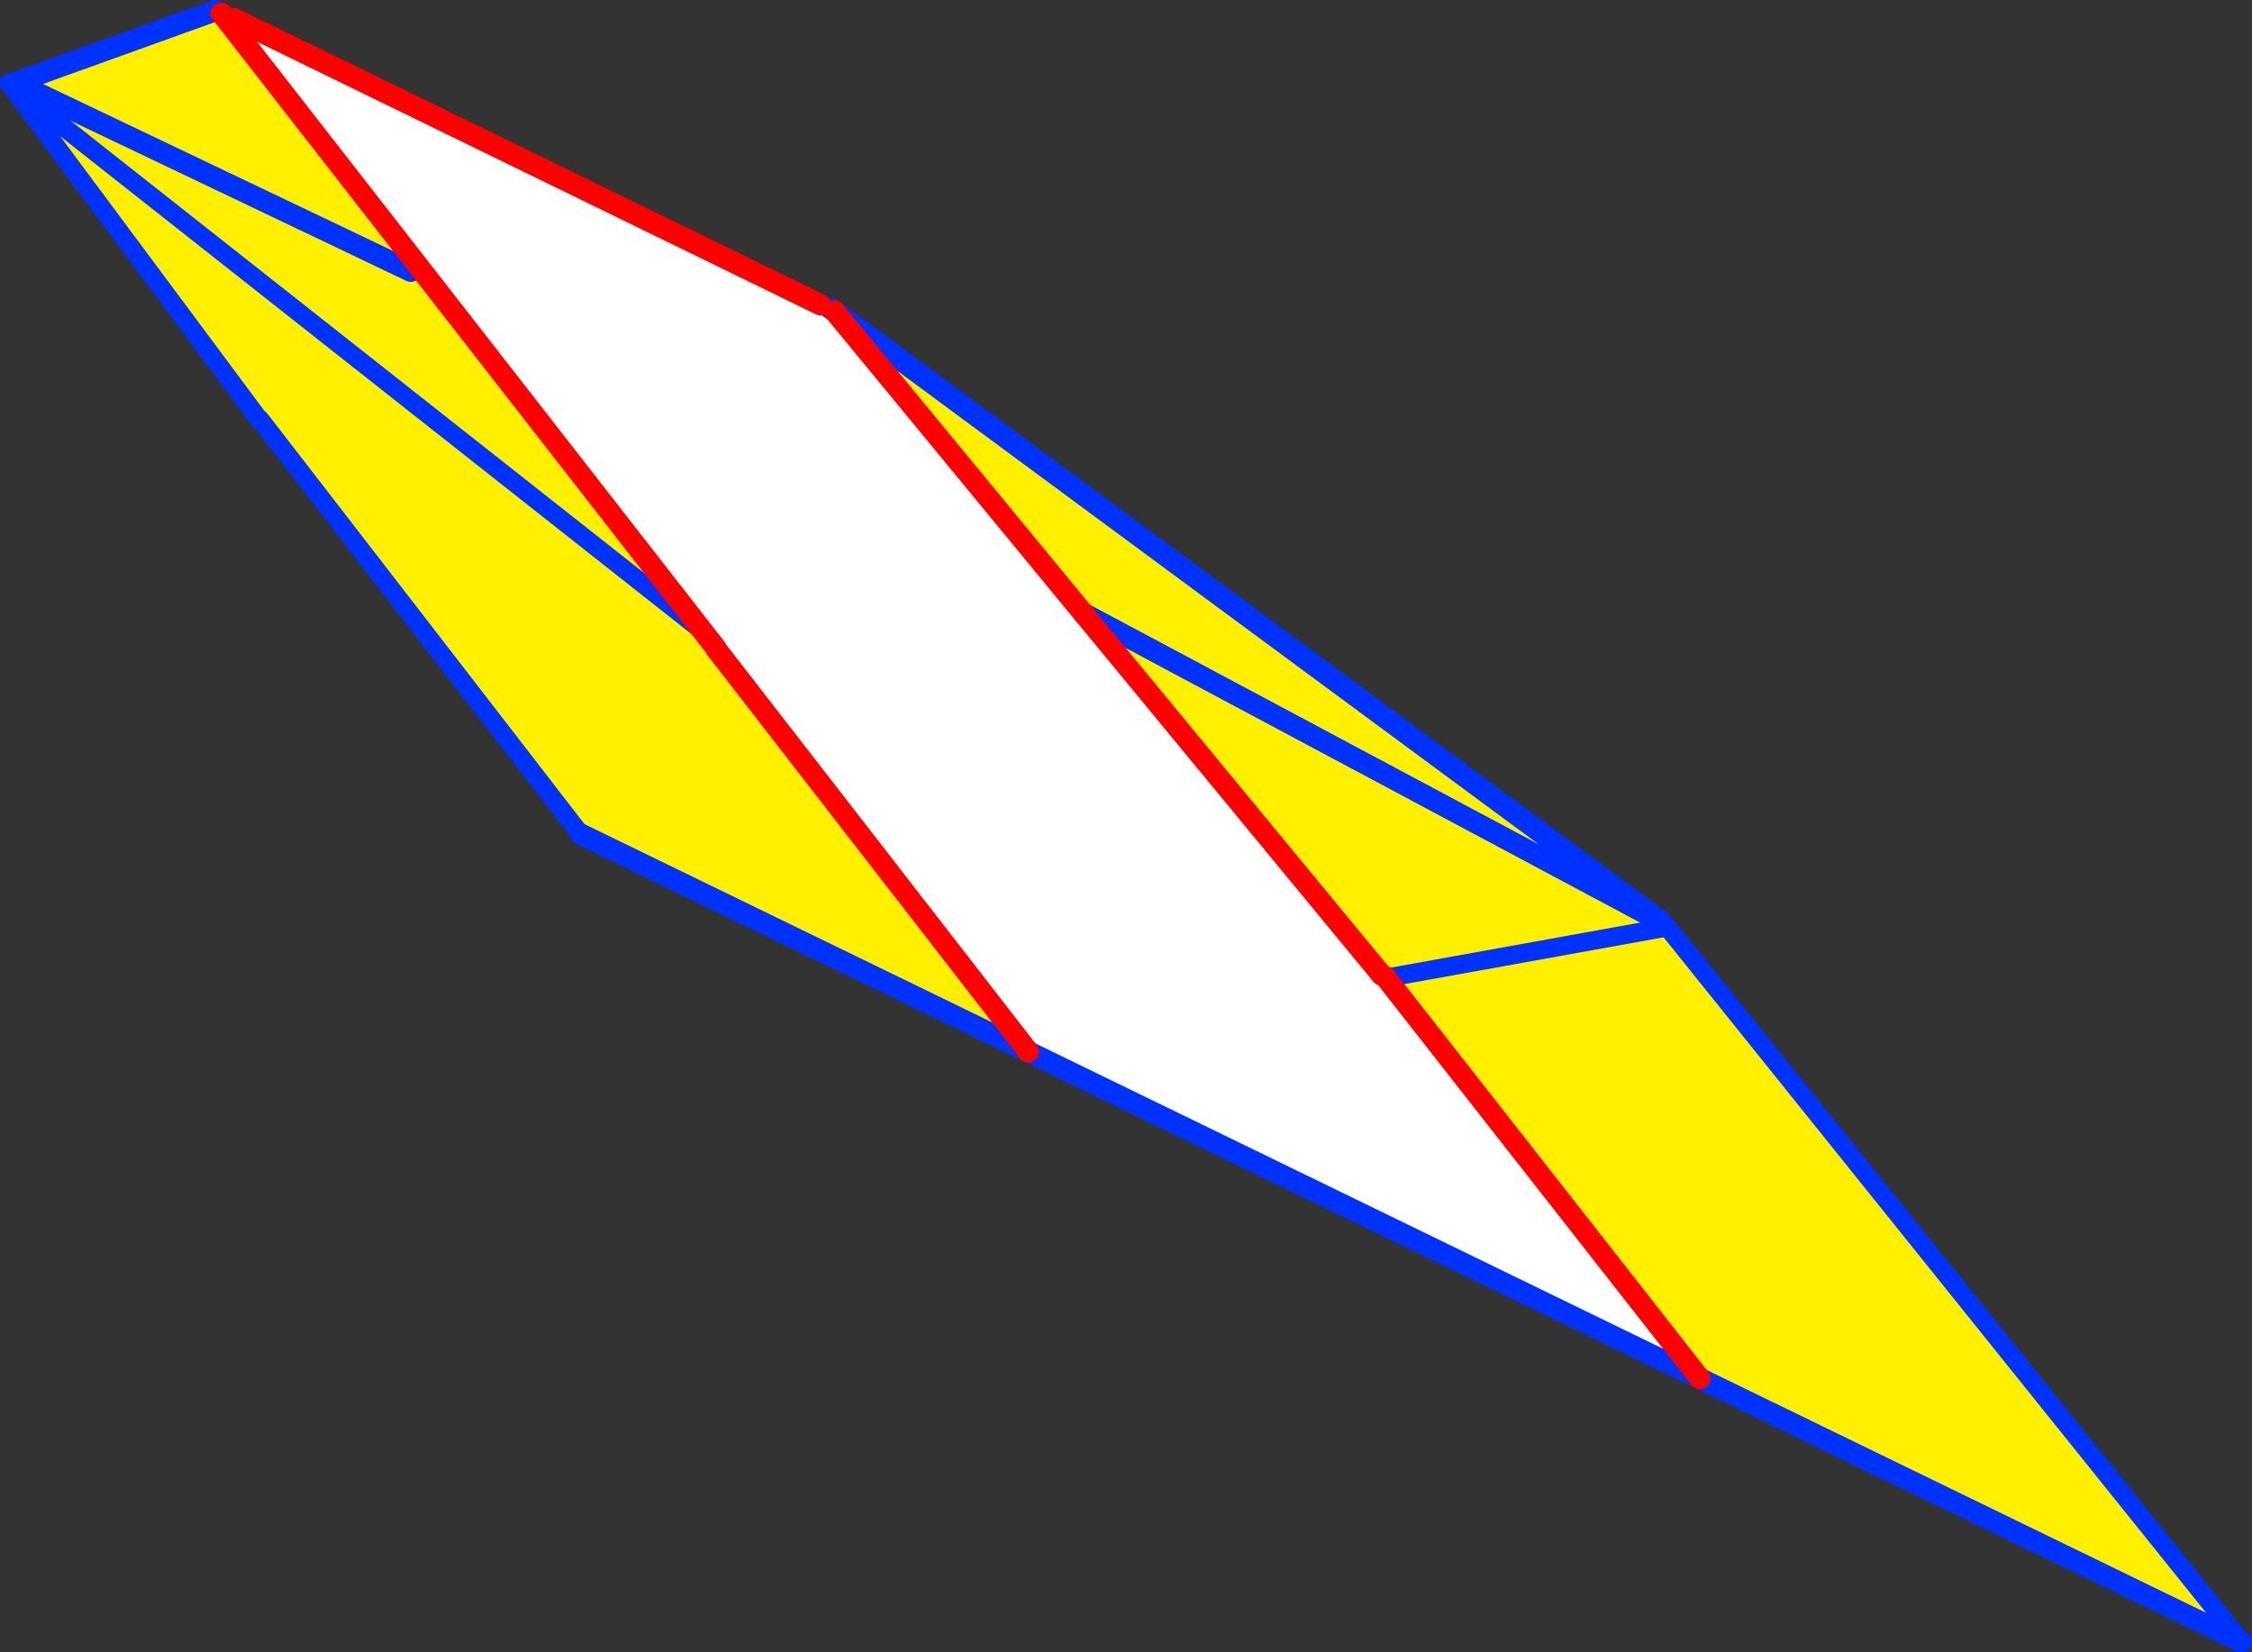
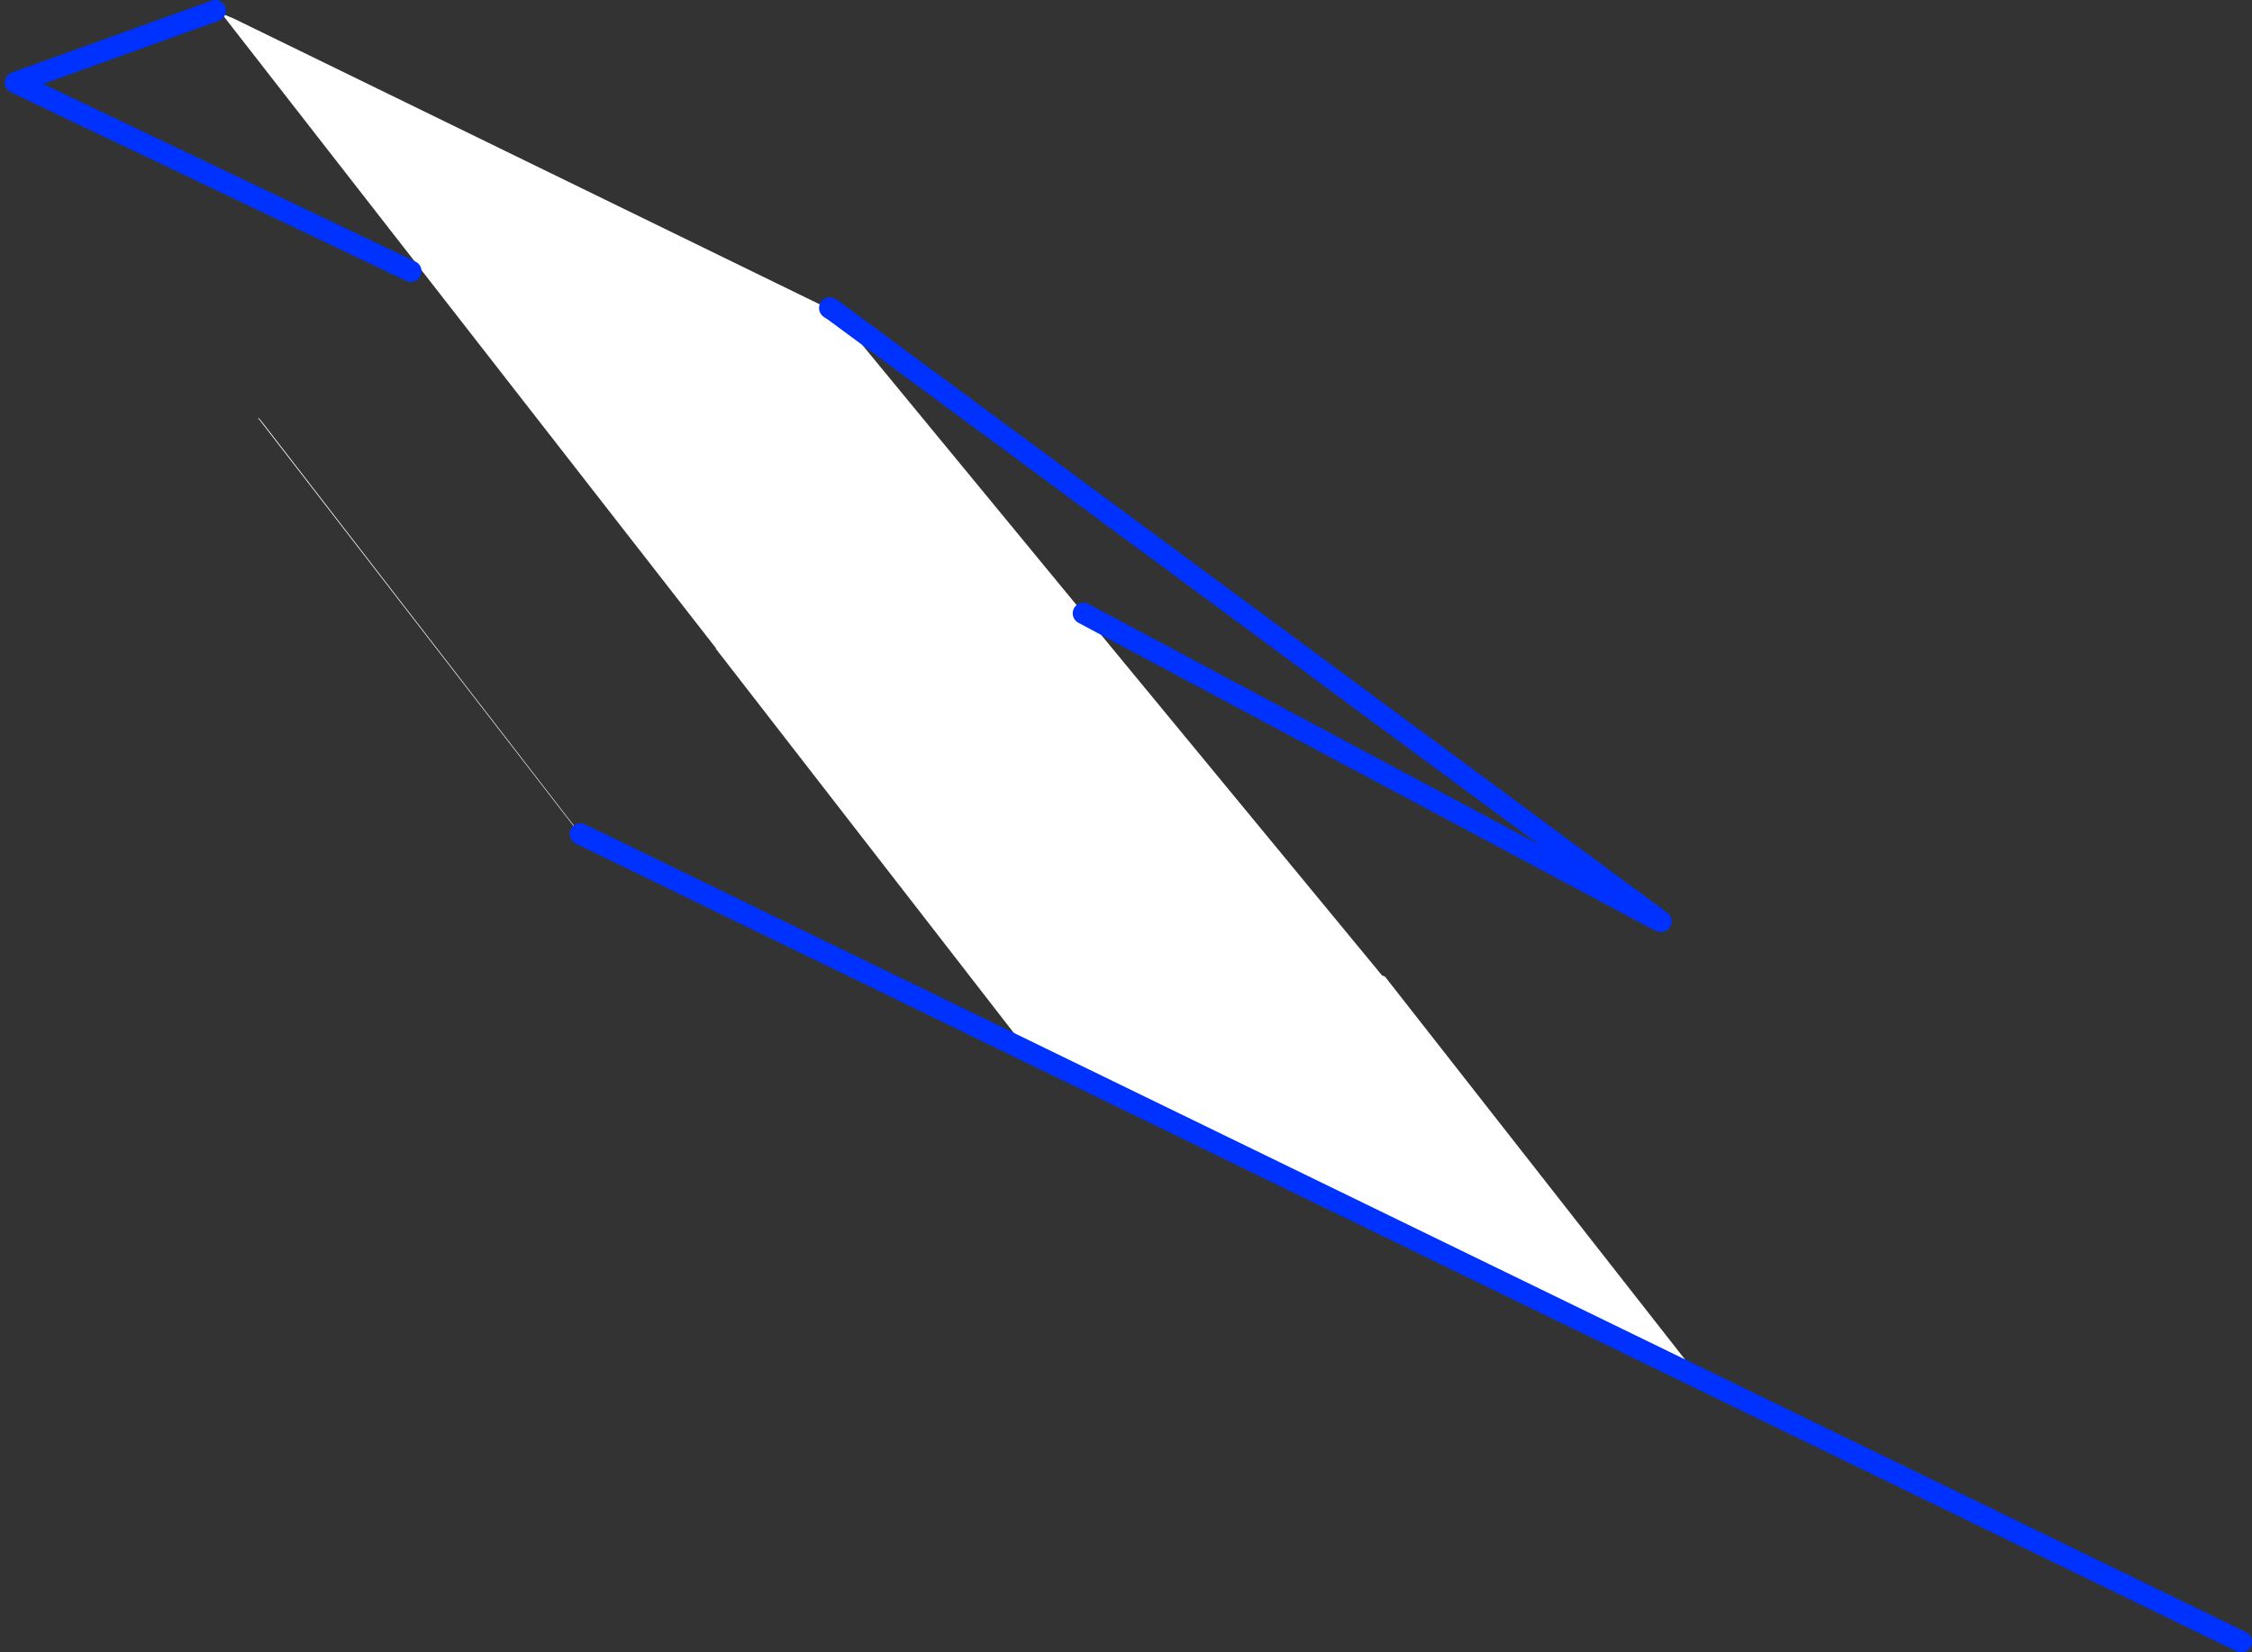
<svg xmlns="http://www.w3.org/2000/svg" height="155.05px" width="211.3px">
  <rect width="100%" height="100%" fill="#333333" stroke="none" />
  <g transform="matrix(1.0, 0.0, 0.0, 1.0, -262.65, -108.75)">
    <path d="M339.65 137.35 L340.5 137.65 340.95 137.95 364.3 166.3 392.3 200.25 392.7 200.45 392.65 200.45 422.15 238.1 359.15 207.45 329.8 169.6 329.85 169.6 283.5 110.1 283.4 110.0 284.6 110.5 339.65 137.35 M287.0 148.15 L286.95 148.1 286.85 147.95 287.0 148.05 286.85 147.95 287.0 148.05 287.4 148.55 317.1 187.0 317.0 186.95 287.0 148.15 287.4 148.55 287.0 148.15" fill="#ffffff" fill-rule="evenodd" stroke="none" />
-     <path d="M283.5 110.1 L329.85 169.6 329.8 169.6 359.15 207.45 317.1 187.0 287.4 148.55 287.0 148.05 286.85 147.95 286.95 148.1 286.6 147.9 263.5 116.55 263.05 115.9 264.1 116.5 282.85 109.75 283.5 110.1 M422.15 238.1 L392.65 200.45 392.7 200.45 392.3 200.25 364.3 166.3 340.95 137.95 418.15 194.95 418.5 195.2 418.25 195.1 418.8 195.8 419.1 195.75 472.95 262.8 422.15 238.1 M329.8 169.6 L328.5 167.9 263.65 116.75 263.5 116.55 263.65 116.75 328.5 167.9 329.8 169.6 M418.25 195.1 L418.15 194.95 418.25 195.1 364.3 166.3 418.25 195.1 M418.8 195.8 L393.05 200.45 418.8 195.8 M263.65 116.75 L286.85 147.95 263.65 116.75 M264.1 116.5 L301.2 134.2 264.1 116.5" fill="#fff000" fill-rule="evenodd" stroke="none" />
    <path d="M359.15 207.45 L422.15 238.1 472.95 262.8 M340.95 137.95 L340.5 137.65 M418.15 194.95 L418.25 195.1 418.5 195.2 418.15 194.95 340.95 137.95 M364.3 166.3 L418.25 195.1 M264.1 116.5 L282.85 109.75 M317.1 187.0 L359.15 207.45 M301.2 134.2 L264.1 116.5" fill="none" stroke="#0032ff" stroke-linecap="round" stroke-linejoin="round" stroke-width="2.0" />
-     <path d="M263.5 116.55 L263.65 116.75 328.5 167.9 329.8 169.6 M418.8 195.8 L419.1 195.75 472.95 262.8 M393.05 200.45 L418.8 195.8 M287.0 148.15 L286.95 148.1 286.85 147.95 263.65 116.75 M286.85 147.95 L287.0 148.05 286.85 147.95 M317.1 187.0 L287.4 148.55 287.0 148.15 M287.0 148.05 L287.4 148.55" fill="none" stroke="#0032ff" stroke-linecap="round" stroke-linejoin="round" stroke-width="1.75" />
-     <path d="M339.65 137.35 L284.6 110.5 M283.4 110.0 L283.5 110.1 329.85 169.6 329.8 169.6 359.15 207.45 M422.15 238.1 L392.65 200.45 M392.7 200.45 L392.3 200.25 364.3 166.3 340.95 137.95" fill="none" stroke="#ff0000" stroke-linecap="round" stroke-linejoin="round" stroke-width="2.0" />
  </g>
</svg>